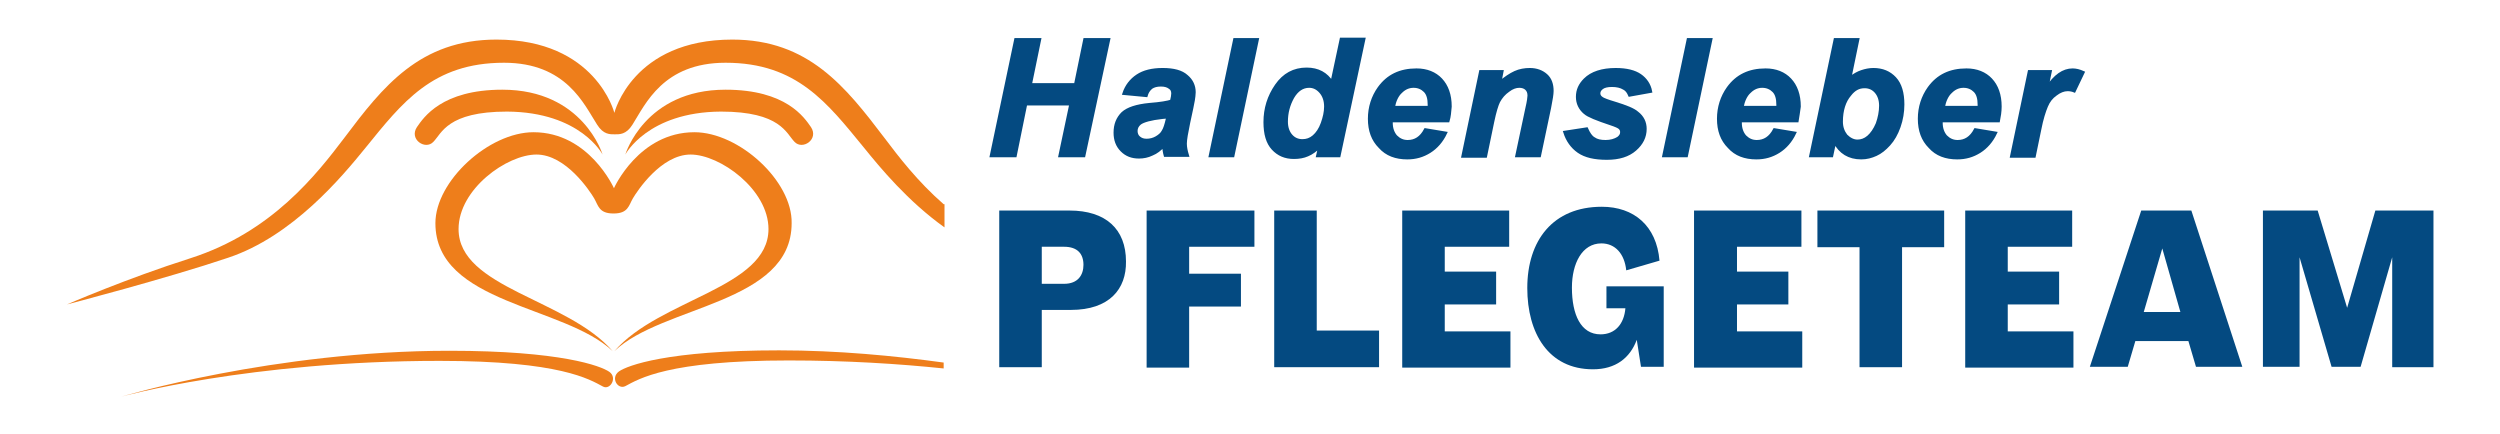
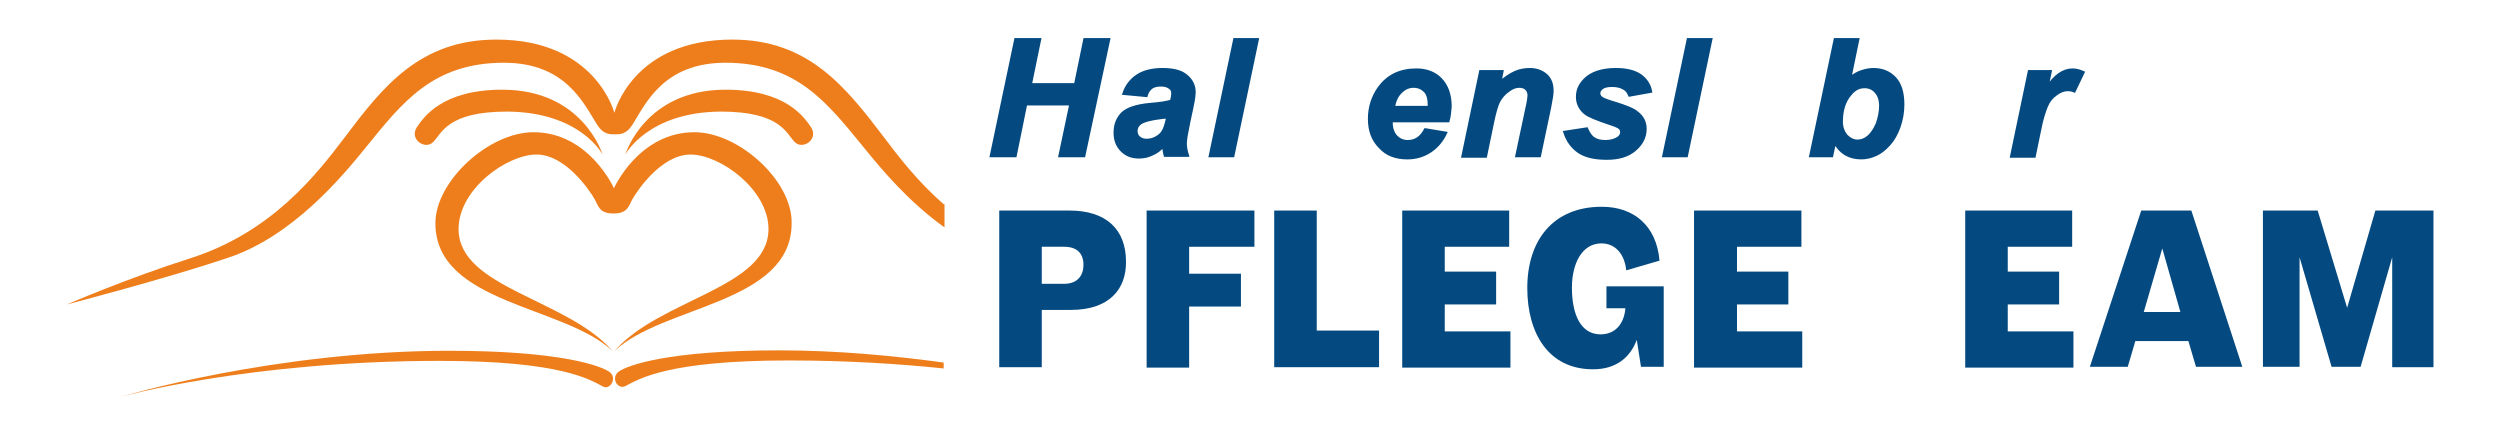
<svg xmlns="http://www.w3.org/2000/svg" version="1.1" id="Ebene_1" x="0px" y="0px" viewBox="0 0 593.7 103.1" style="enable-background:new 0 0 593.7 103.1;" xml:space="preserve">
  <style type="text/css">
	.st0{fill:#EE7E1B;}
	.st1{fill:#044A81;stroke:#044A81;stroke-width:0.707;stroke-miterlimit:10;}
	.st2{fill:#044A81;}
</style>
  <g>
    <g>
      <path class="st0" d="M143.1,36.7c0,0-4.6-15.4-23.8-15.4c-14.4,0-18.7,6.6-20.3,8.9c-1.9,2.9,2,5.5,3.9,3.5c2-2,3.3-7.2,17.5-7.2    C137.9,26.6,143.1,36.7,143.1,36.7z" />
    </g>
    <path class="st0" d="M143.2,91.8c-3.2-1.7-10.1-6.1-38.8-6.1c-45.1,0-75.6,8.5-75.6,8.5s36.4-10.9,77.9-10.9c26.5,0,36,3.6,38,5   C146.7,89.7,144.9,92.7,143.2,91.8z" />
    <g>
      <path class="st0" d="M148.5,36.7c0,0,4.6-15.4,23.8-15.4c14.4,0,18.7,6.6,20.3,8.9c1.9,2.9-2,5.5-3.9,3.5c-2-2-3.3-7.2-17.5-7.2    C153.8,26.6,148.5,36.7,148.5,36.7z" />
    </g>
    <path class="st0" d="M164.9,31.4c-13.2,0-19.1,13.3-19.1,13.3s-5.9-13.3-19.1-13.3c-10.6,0-23.3,11.6-23.3,21.6   c0,19.2,30.7,19.5,42.1,30.4c-10.7-12.4-36.6-15-36.6-29c0-9.5,11.5-17.7,18.5-17.7c7,0,12.7,8.7,13.7,10.4c1,1.7,1.1,3.6,4.6,3.6   s3.6-1.9,4.6-3.6c1-1.7,6.7-10.4,13.7-10.4s18.5,8.3,18.5,17.7c0,14-25.9,16.6-36.6,29c11.3-10.9,42.1-11.2,42.1-30.4   C188.2,43,175.5,31.4,164.9,31.4z" />
    <g>
      <path class="st0" d="M224.1,48.5c-6.2-5.4-10.7-11.3-14.1-15.8C200.8,20.6,192,9.4,173.9,9.4c-23.7,0-28,17.4-28,17.4    s-4.4-17.4-28-17.4c-18.2,0-27,11.2-36.1,23.3c-6.6,8.7-17.2,22.4-36.5,28.6c-15.4,4.9-29.4,11-29.4,11s23.8-6.2,38.3-11.1    c15.3-5.1,27-19.2,32.6-26.1c8.7-10.7,15.9-20.2,32.9-20.2c14.8,0,19,9.9,22.1,14.7c1.5,2.4,3.1,2.3,4.2,2.3    c1.1,0,2.7,0.1,4.2-2.3c3.1-4.9,7.3-14.7,22.1-14.7c17,0,24.2,9.6,32.9,20.2c3.8,4.7,10.4,12.7,19.1,18.9V48.5z" />
    </g>
    <g>
      <path class="st1" d="M254.3,24.7h-10.7L241.1,37h-5.7l5.8-27.6h5.7l-2.2,10.7h10.7l2.2-10.7h5.7L257.4,37h-5.7L254.3,24.7z" />
      <path class="st1" d="M272.2,22.7l-5.3-0.5c0.6-1.8,1.7-3.2,3.2-4.2c1.5-1,3.5-1.5,6-1.5c2.6,0,4.5,0.5,5.7,1.6    c1.2,1,1.8,2.3,1.8,3.8c0,0.6-0.1,1.2-0.2,1.9c-0.1,0.7-0.5,2.5-1.1,5.3c-0.5,2.4-0.8,4.1-0.8,5c0,0.9,0.2,1.8,0.5,2.8h-5.3    c-0.2-0.7-0.3-1.5-0.4-2.3c-0.8,0.9-1.7,1.6-2.7,2c-1,0.5-2.1,0.7-3.1,0.7c-1.7,0-3-0.5-4.1-1.6c-1.1-1.1-1.6-2.5-1.6-4.2    c0-1.9,0.6-3.4,1.8-4.6c1.2-1.1,3.3-1.8,6.4-2.1c2.6-0.2,4.3-0.5,5.2-0.8c0.2-0.8,0.3-1.4,0.3-1.8c0-0.6-0.2-1.1-0.7-1.4    c-0.5-0.4-1.2-0.6-2.1-0.6c-1,0-1.7,0.2-2.3,0.6C272.7,21.4,272.4,22,272.2,22.7z M277.3,27.7c-0.3,0.1-0.8,0.2-1.3,0.2    c-2.7,0.3-4.5,0.8-5.3,1.4c-0.6,0.5-0.9,1.1-0.9,1.8c0,0.6,0.2,1.2,0.7,1.6c0.5,0.4,1,0.6,1.8,0.6c0.8,0,1.6-0.2,2.3-0.6    c0.7-0.4,1.3-0.9,1.6-1.5c0.4-0.6,0.7-1.6,1-2.9L277.3,27.7z" />
      <path class="st1" d="M287.4,37l5.8-27.6h5.4L292.8,37H287.4z" />
-       <path class="st1" d="M318,37h-5.1l0.5-2.2c-1,0.9-1.9,1.6-2.9,2c-0.9,0.4-2,0.6-3.2,0.6c-2.1,0-3.7-0.7-5-2.1    c-1.3-1.4-1.9-3.5-1.9-6.3c0-3.2,0.9-6.1,2.7-8.7c1.8-2.6,4.2-3.9,7.2-3.9c2.7,0,4.7,1.1,6,3.2l2.2-10.3h5.4L318,37z M305.5,28.9    c0,1.4,0.4,2.5,1.1,3.3c0.7,0.8,1.6,1.2,2.7,1.2c1,0,1.9-0.3,2.7-1c0.8-0.7,1.5-1.7,2-3.1c0.5-1.4,0.8-2.7,0.8-4    c0-1.4-0.4-2.6-1.2-3.5c-0.8-0.9-1.7-1.3-2.7-1.3c-1.6,0-2.9,0.9-3.9,2.6C306,24.9,305.5,26.8,305.5,28.9z" />
      <path class="st1" d="M343.9,28.7h-13.5c0,0.2,0,0.4,0,0.5c0,1.3,0.4,2.4,1.1,3.2c0.8,0.8,1.7,1.2,2.8,1.2c1.8,0,3.2-0.9,4.2-2.8    l4.8,0.8c-0.9,1.9-2.2,3.4-3.8,4.4c-1.6,1-3.3,1.5-5.3,1.5c-2.7,0-4.9-0.8-6.5-2.6c-1.7-1.7-2.5-3.9-2.5-6.7    c0-2.7,0.8-5.2,2.3-7.3c2.1-2.9,5-4.3,8.9-4.3c2.4,0,4.4,0.8,5.8,2.3c1.4,1.5,2.2,3.6,2.2,6.4C344.3,26.5,344.2,27.7,343.9,28.7z     M339.4,25.4c0-0.2,0-0.4,0-0.5c0-1.5-0.3-2.6-1-3.3c-0.7-0.7-1.6-1.1-2.7-1.1c-1.1,0-2.1,0.4-3,1.3c-0.9,0.8-1.5,2.1-1.8,3.7    H339.4z" />
      <path class="st1" d="M351.6,17h5.1l-0.5,2.6c1.3-1.1,2.5-1.9,3.6-2.4c1.1-0.5,2.3-0.7,3.5-0.7c1.6,0,2.9,0.5,3.9,1.4    s1.4,2.2,1.4,3.7c0,0.7-0.2,2-0.6,4L365.6,37h-5.4l2.4-11.3c0.4-1.7,0.5-2.7,0.5-3c0-0.7-0.2-1.2-0.6-1.6c-0.4-0.4-1-0.6-1.7-0.6    c-0.8,0-1.7,0.3-2.6,1c-1,0.7-1.7,1.5-2.3,2.6c-0.4,0.8-0.9,2.4-1.4,4.8l-1.7,8.2h-5.4L351.6,17z" />
      <path class="st1" d="M371.6,31.4l5.2-0.8c0.5,1.1,1,1.9,1.7,2.3c0.7,0.5,1.6,0.7,2.8,0.7c1.2,0,2.2-0.3,3-0.8    c0.5-0.4,0.8-0.8,0.8-1.4c0-0.4-0.1-0.7-0.4-1c-0.3-0.3-1-0.6-2.2-1c-3.3-1.1-5.3-1.9-6.1-2.6c-1.2-1-1.8-2.3-1.8-3.8    c0-1.6,0.6-2.9,1.8-4.1c1.6-1.6,4.1-2.4,7.3-2.4c2.6,0,4.5,0.5,5.8,1.4c1.3,0.9,2.2,2.2,2.5,3.8l-5,0.9c-0.3-0.7-0.7-1.3-1.3-1.6    c-0.8-0.5-1.8-0.7-2.9-0.7c-1.1,0-1.9,0.2-2.4,0.6c-0.5,0.4-0.7,0.8-0.7,1.3c0,0.5,0.3,0.9,0.8,1.2c0.3,0.2,1.3,0.6,3,1.1    c2.6,0.8,4.4,1.5,5.3,2.3c1.3,1,1.9,2.3,1.9,3.8c0,1.9-0.8,3.5-2.4,4.9c-1.6,1.4-3.8,2.1-6.7,2.1c-2.9,0-5.1-0.5-6.7-1.6    S372.2,33.3,371.6,31.4z" />
      <path class="st1" d="M395.1,37l5.8-27.6h5.4L400.5,37H395.1z" />
-       <path class="st1" d="M426.8,28.7h-13.5c0,0.2,0,0.4,0,0.5c0,1.3,0.4,2.4,1.1,3.2c0.8,0.8,1.7,1.2,2.8,1.2c1.8,0,3.2-0.9,4.2-2.8    l4.8,0.8c-0.9,1.9-2.2,3.4-3.8,4.4c-1.6,1-3.3,1.5-5.3,1.5c-2.7,0-4.9-0.8-6.5-2.6c-1.7-1.7-2.5-3.9-2.5-6.7    c0-2.7,0.8-5.2,2.3-7.3c2.1-2.9,5-4.3,8.9-4.3c2.4,0,4.4,0.8,5.8,2.3c1.4,1.5,2.2,3.6,2.2,6.4C427.1,26.5,427,27.7,426.8,28.7z     M422.2,25.4c0-0.2,0-0.4,0-0.5c0-1.5-0.3-2.6-1-3.3c-0.7-0.7-1.6-1.1-2.7-1.1c-1.1,0-2.1,0.4-3,1.3c-0.9,0.8-1.5,2.1-1.8,3.7    H422.2z" />
      <path class="st1" d="M430,37l5.8-27.6h5.4l-1.9,9.2c1-0.8,1.9-1.3,2.8-1.6c0.9-0.3,1.8-0.5,2.8-0.5c2.1,0,3.8,0.7,5.1,2.1    c1.3,1.4,1.9,3.5,1.9,6.2c0,1.8-0.3,3.6-0.9,5.3c-0.6,1.7-1.4,3.1-2.4,4.2c-1,1.1-2,1.9-3.1,2.4c-1.1,0.5-2.2,0.8-3.5,0.8    c-2.9,0-5-1.3-6.3-3.8l-0.7,3.3H430z M437.3,28.9c0,1.3,0.4,2.4,1.1,3.3c0.8,0.8,1.7,1.3,2.7,1.3c0.9,0,1.8-0.3,2.6-1    c0.8-0.7,1.5-1.7,2.1-3.1c0.5-1.4,0.8-2.9,0.8-4.3c0-1.4-0.4-2.5-1.1-3.3c-0.7-0.8-1.6-1.2-2.7-1.2c-1.4,0-2.5,0.6-3.5,1.9    C438,24,437.3,26.2,437.3,28.9z" />
-       <path class="st1" d="M474.6,28.7H461c0,0.2,0,0.4,0,0.5c0,1.3,0.4,2.4,1.1,3.2c0.8,0.8,1.7,1.2,2.8,1.2c1.8,0,3.2-0.9,4.2-2.8    l4.8,0.8c-0.9,1.9-2.2,3.4-3.8,4.4c-1.6,1-3.3,1.5-5.3,1.5c-2.7,0-4.9-0.8-6.5-2.6c-1.7-1.7-2.5-3.9-2.5-6.7    c0-2.7,0.8-5.2,2.3-7.3c2.1-2.9,5-4.3,8.9-4.3c2.4,0,4.4,0.8,5.8,2.3c1.4,1.5,2.2,3.6,2.2,6.4C475,26.5,474.8,27.7,474.6,28.7z     M470,25.4c0-0.2,0-0.4,0-0.5c0-1.5-0.3-2.6-1-3.3c-0.7-0.7-1.6-1.1-2.7-1.1c-1.1,0-2.1,0.4-3,1.3c-0.9,0.8-1.5,2.1-1.8,3.7H470z" />
      <path class="st1" d="M481.9,17h5l-0.8,3.9c1.9-2.9,3.9-4.3,6.1-4.3c0.8,0,1.6,0.2,2.5,0.6l-2.1,4.4c-0.5-0.2-1-0.3-1.6-0.3    c-0.9,0-1.9,0.4-2.8,1.1c-1,0.7-1.7,1.6-2.2,2.8c-0.5,1.2-1.1,3-1.6,5.6l-1.3,6.3h-5.4L481.9,17z" />
    </g>
    <g>
      <path class="st2" d="M254.3,73.6h-6.9v13.6h-10.1V50h16.7c8.6,0,13.4,4.4,13.4,12.1C267.5,68.6,263.5,73.6,254.3,73.6z     M252.7,58.6h-5.3v8.8h5.3c3.3,0,4.6-2.1,4.6-4.5C257.3,60.3,255.9,58.6,252.7,58.6z" />
      <path class="st2" d="M272.3,87.1V50h25.6v8.6h-15.5v6.4h12.3v7.8h-12.3v14.5H272.3z" />
      <path class="st2" d="M302.6,87.1V50h10.1v28.5h14.8v8.7H302.6z" />
      <path class="st2" d="M333,87.1V50h25.4v8.6h-15.3v5.9h12.2v7.8h-12.2v6.4h15.6v8.6H333z" />
      <path class="st2" d="M381.6,68h13.5v19.1h-5.4l-1-6.4c-1.6,4.3-5,7-10.4,7c-10.6,0-15.6-8.6-15.6-19.3c0-11.3,6.1-19.3,17.7-19.3    c7.6,0,13,4.5,13.7,12.8l-7.9,2.3c-0.4-3.9-2.6-6.4-5.9-6.4c-4.6,0-7,4.8-7,10.5c0,6.4,2.1,11.1,6.8,11.1c3.5,0,5.6-2.5,5.9-6.2    h-4.5V68z" />
      <path class="st2" d="M402.3,87.1V50h25.5v8.6h-15.3v5.9h12.2v7.8h-12.2v6.4H428v8.6H402.3z" />
-       <path class="st2" d="M451.7,58.7v28.5h-10.1V58.7h-10V50h30.1v8.7H451.7z" />
      <path class="st2" d="M466.7,87.1V50h25.4v8.6h-15.3v5.9H489v7.8h-12.2v6.4h15.6v8.6H466.7z" />
      <path class="st2" d="M532.5,87.1h-11l-1.8-6.1h-12.6l-1.8,6.1h-9L508.5,50h11.9L532.5,87.1z M509.1,74.1h8.7L513.5,59L509.1,74.1z    " />
      <path class="st2" d="M568.1,87.1v-26l-7.5,26h-6.9l-7.6-26v26h-8.7V50h13l7,23.1l6.7-23.1h13.8v37.2H568.1z" />
    </g>
    <path class="st0" d="M224.1,86.1c-11.7-1.6-25.1-2.9-39.1-2.9c-26.5,0-36,3.6-38,5c-2.1,1.5-0.3,4.4,1.5,3.5   c3.2-1.7,10.1-6.1,38.8-6.1c13.8,0,26.2,0.8,36.8,1.9V86.1z" />
  </g>
</svg>